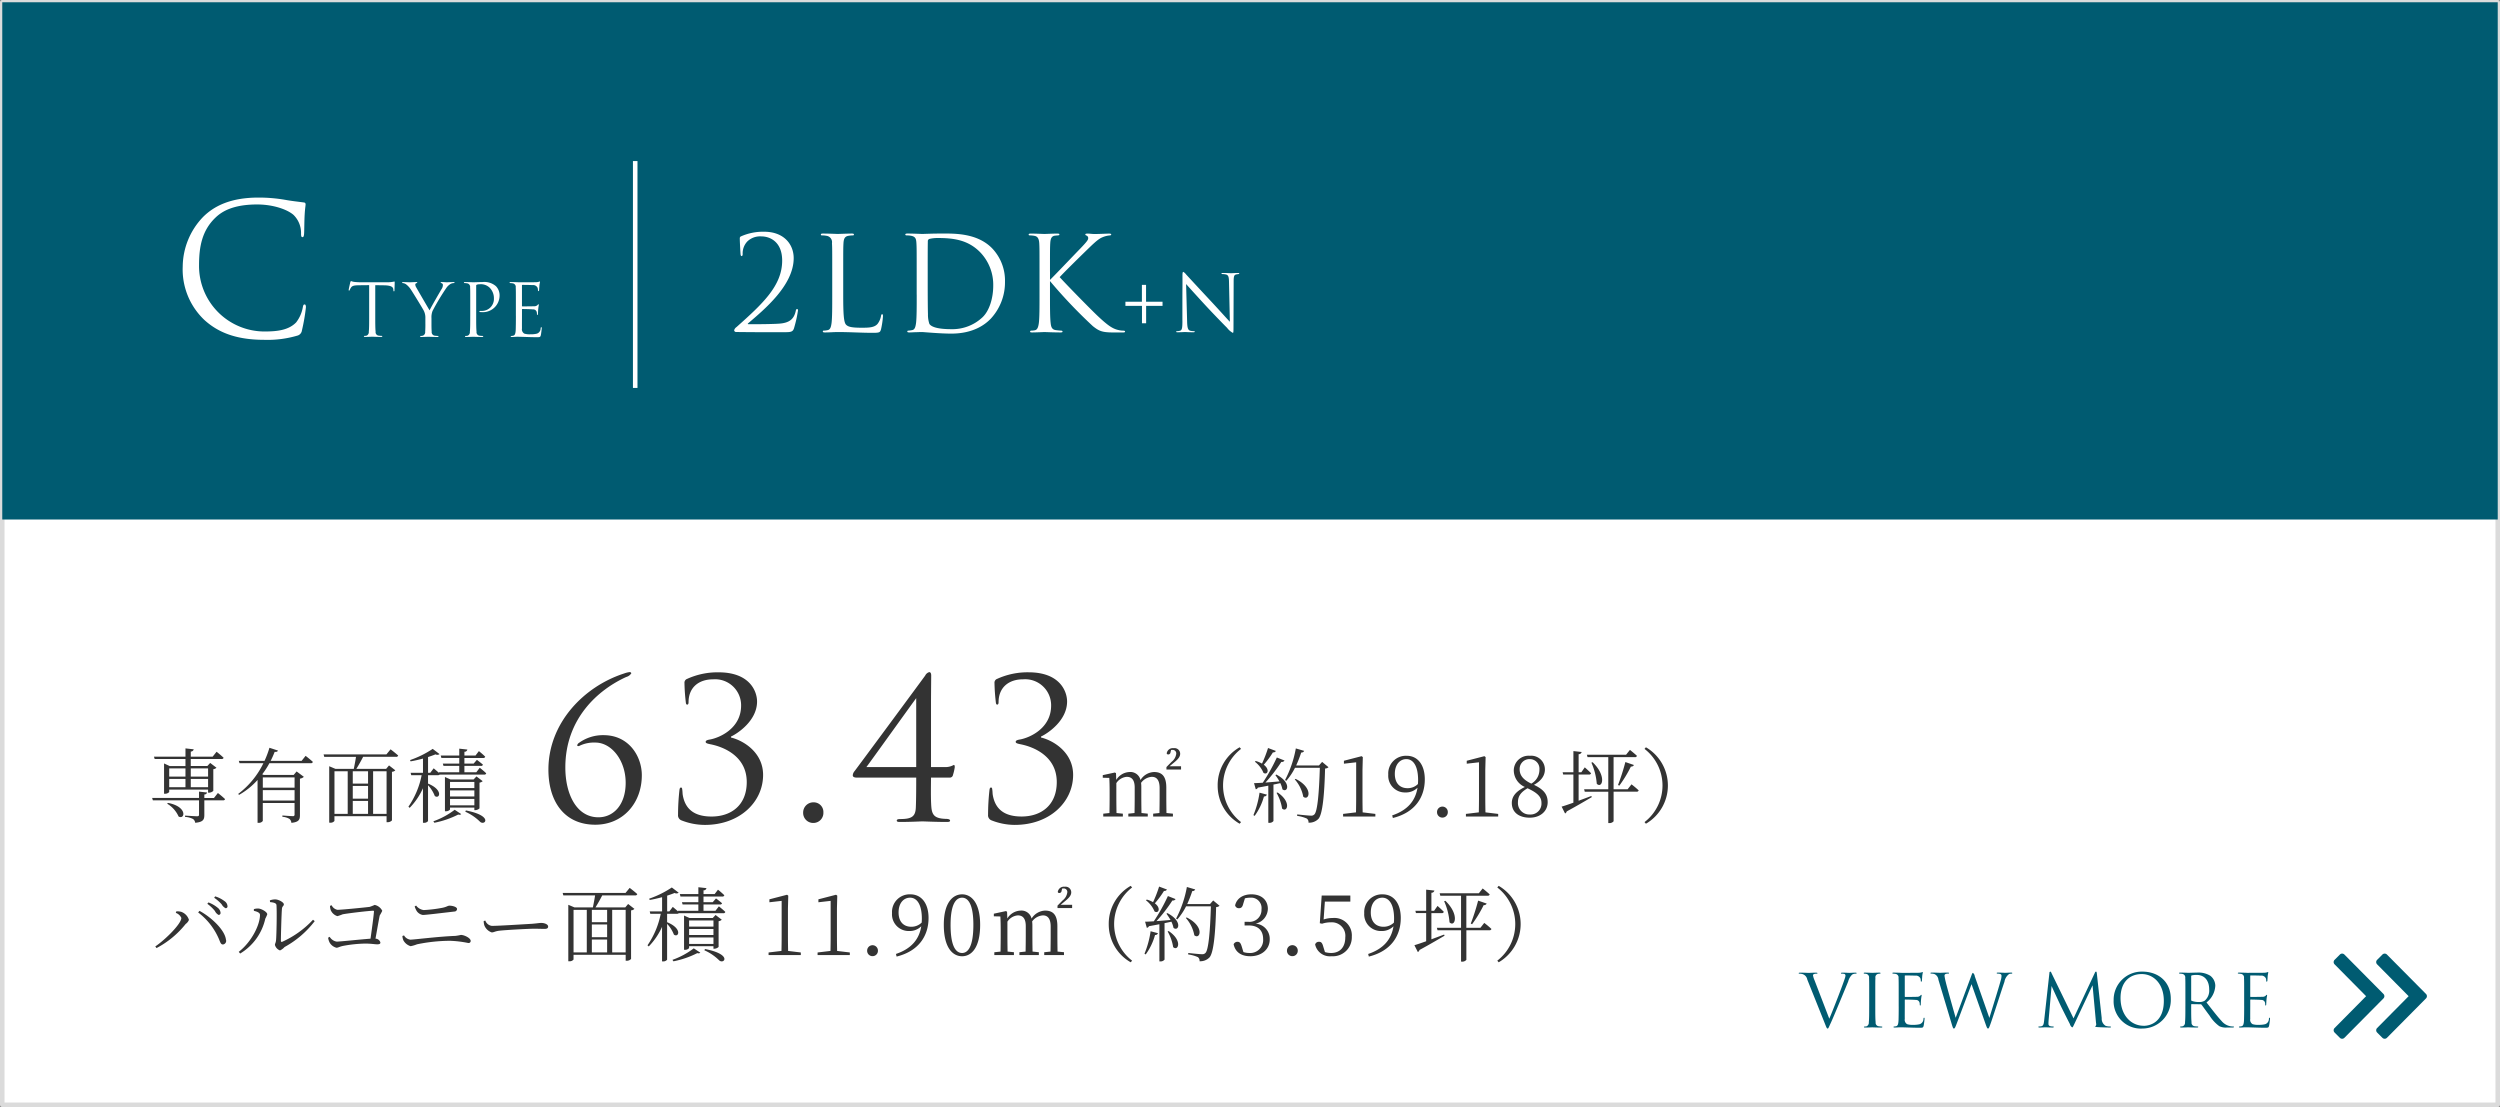
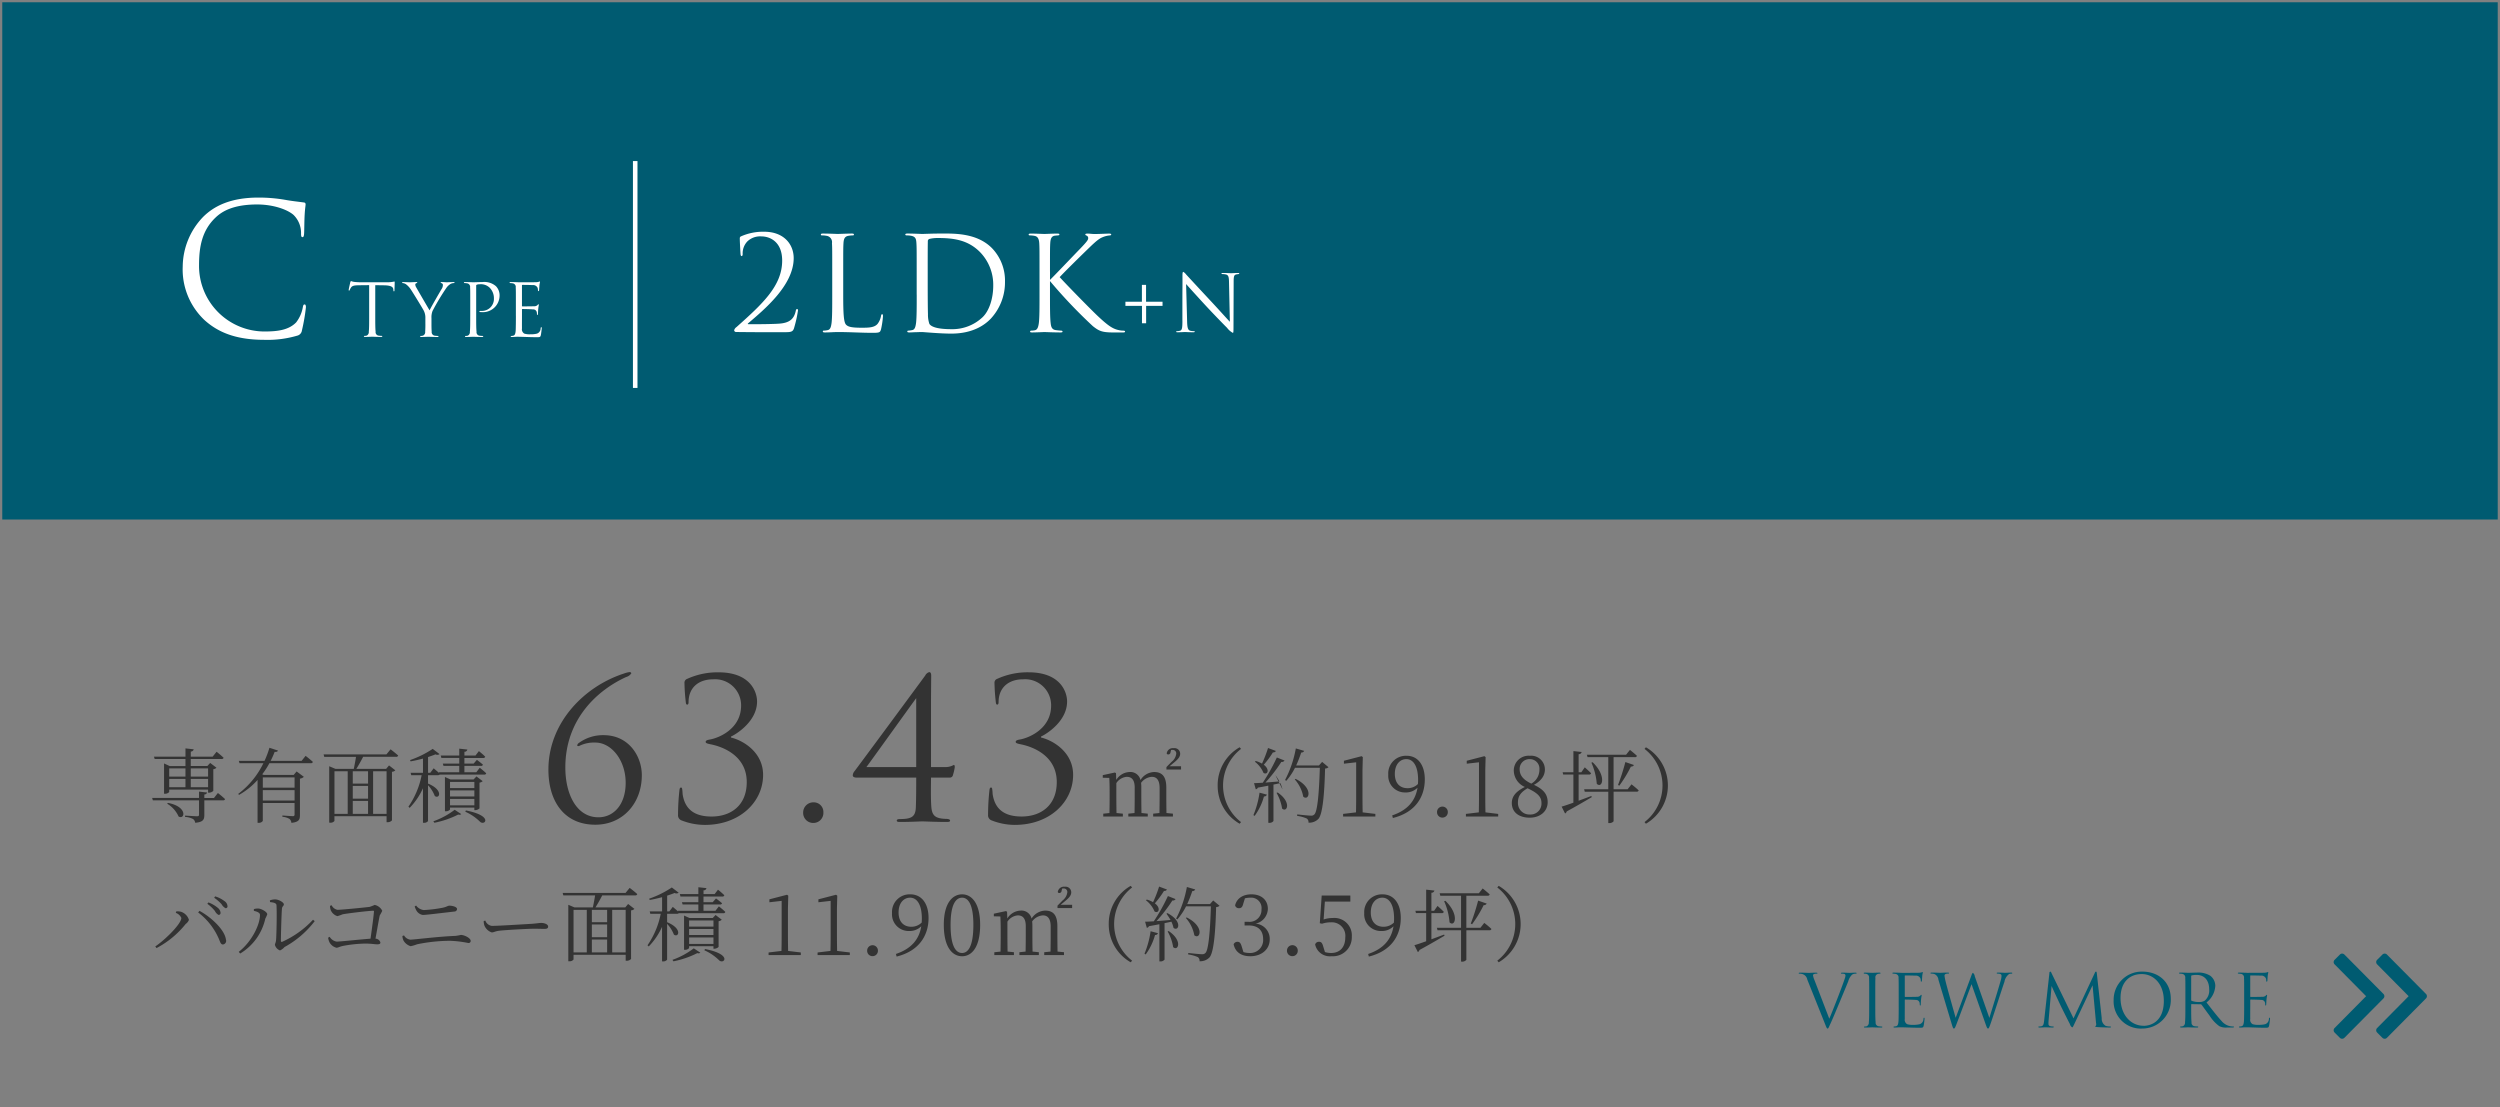
<svg xmlns="http://www.w3.org/2000/svg" id="_2ldk_ctype.svg" data-name="2ldk_ctype.svg" width="551" height="244" viewBox="0 0 551 244">
  <rect x="0" y="0" width="551" height="244" fill="#808080" stroke="none" />
  <defs>
    <style>
      .cls-1, .cls-5, .cls-6 {
        fill: #fff;
      }

      .cls-1 {
        stroke: #dbdbdb;
        stroke-linejoin: round;
        stroke-width: 1px;
      }

      .cls-2, .cls-4 {
        fill: #005b71;
      }

      .cls-3 {
        fill: #333;
      }

      .cls-3, .cls-4, .cls-5 {
        fill-rule: evenodd;
      }
    </style>
  </defs>
-   <rect id="長方形_2_のコピー_3" data-name="長方形 2 のコピー 3" class="cls-1" x="0.5" y="0.5" width="550" height="243" />
  <rect id="長方形_2_のコピー_2" data-name="長方形 2 のコピー 2" class="cls-2" x="0.5" y="0.5" width="550" height="114" />
  <g id="グループ_2" data-name="グループ 2">
    <path id="専有面積" class="cls-3" d="M114.363,767.862v1.8h-3.816v-1.8h3.816ZM110.547,772v-1.818h3.816V772h-3.816Zm-4.753-1.818h3.583V772h-3.583v-1.818Zm3.583-2.322v1.8h-3.583v-1.8h3.583Zm-6.787-2.071h6.787v1.549H105.9l-1.242-.576v6.678h0.18a1.207,1.207,0,0,0,.954-0.378v-0.54h8.569v0.684h0.18a1.4,1.4,0,0,0,.972-0.4v-4.77a1.283,1.283,0,0,0,.7-0.324l-1.387-1.062-0.63.684h-3.654v-1.549H117.3a0.429,0.429,0,0,0,.486-0.27c-0.594-.576-1.549-1.332-1.549-1.332l-0.864,1.08h-4.824v-1.116a0.657,0.657,0,0,0,.648-0.5l-1.818-.2v1.818h-6.949Zm2.754,9.848a6.209,6.209,0,0,1,2.52,2.826c1.405,0.774,2.053-2.178-2.358-3.006Zm10.315-1.26h-2.124v-0.774a0.614,0.614,0,0,0,.612-0.433l-1.782-.2v1.4H102.032l0.162,0.522h10.171v3.132c0,0.288-.09.378-0.45,0.378-0.432,0-2.628-.144-2.628-0.144v0.288a4.354,4.354,0,0,1,1.764.468,1.165,1.165,0,0,1,.468.828c1.818-.162,2.016-0.756,2.016-1.746v-3.2h4.105a0.426,0.426,0,0,0,.468-0.27c-0.594-.577-1.584-1.351-1.584-1.351Zm17.766-4.537v2.268h-7v-2.268h7Zm-7,5.1V772.65h7v2.287h-7Zm8.551-8.749h-6.822a21.048,21.048,0,0,0,.882-1.981c0.486,0.036.648-.072,0.72-0.288l-1.872-.612a20.434,20.434,0,0,1-1.081,2.881h-5.67l0.162,0.522h5.256A18.608,18.608,0,0,1,121,773.478l0.18,0.216a16.025,16.025,0,0,0,4.086-3.294v9.451h0.2a1.069,1.069,0,0,0,.954-0.414v-3.96h7v2.5a0.334,0.334,0,0,1-.414.4c-0.378,0-2.268-.144-2.268-0.144v0.288a3.559,3.559,0,0,1,1.566.468,1.274,1.274,0,0,1,.414.864c1.71-.162,1.89-0.756,1.89-1.71v-8.029a1.612,1.612,0,0,0,.864-0.4l-1.6-1.188-0.648.774h-6.589l-0.342-.144a18.349,18.349,0,0,0,1.585-2.448h9.127a0.4,0.4,0,0,0,.45-0.288c-0.612-.577-1.6-1.332-1.6-1.332Zm18.726,2.3v9.379h-2.971v-9.379H153.7Zm-11.486,0h2.917v9.379h-2.917v-9.379Zm7.4,2.718h-3.366v-2.718h3.366v2.718Zm-3.366,3.817h3.366v2.844h-3.366v-2.844Zm3.366-.5h-3.366v-2.809h3.366v2.809Zm4.051-9.758H139.819l0.144,0.54h7c-0.126.846-.342,1.927-0.486,2.647h-4.051l-1.368-.576v12.439h0.18a1.067,1.067,0,0,0,.972-0.378v-1.044H153.7v1.314h0.18a1.271,1.271,0,0,0,1.008-.4V768.6a1.048,1.048,0,0,0,.738-0.324l-1.386-1.08-0.63.756h-6.571c0.468-.738,1.044-1.764,1.494-2.647h7.255a0.418,0.418,0,0,0,.468-0.288c-0.648-.594-1.674-1.368-1.674-1.368Zm10.565,15.068a20.068,20.068,0,0,0,5.274-1.818,0.583,0.583,0,0,0,.648-0.09l-1.44-.954a17.2,17.2,0,0,1-4.7,2.538ZM167.684,776v-1.422h5.365V776h-5.365Zm5.365-5.167v1.35h-5.365v-1.35h5.365Zm0,3.205h-5.365V772.7h5.365v1.333Zm0.18,3.024a1.478,1.478,0,0,0,.954-0.4v-5.671a1.276,1.276,0,0,0,.7-0.324l-1.368-1.044-0.63.666h-5.113l-1.206-.54V777.3h0.18a1.131,1.131,0,0,0,.936-0.378V776.5h5.365v0.558h0.18Zm-2.178.342a10.845,10.845,0,0,1,3.24,2.2c1.044,0.99,3.078-1.278-3.114-2.484Zm2.43-8.7h-2.628v-1.4h3.618a0.4,0.4,0,0,0,.468-0.27c-0.522-.469-1.332-1.062-1.332-1.062l-0.72.828h-2.034v-1.242h4.14a0.4,0.4,0,0,0,.45-0.289,16.44,16.44,0,0,0-1.4-1.224l-0.738.972h-2.448v-0.828a0.612,0.612,0,0,0,.648-0.486l-1.783-.2v1.512h-4.086l0.144,0.541h3.942V766.8H166.1l0.144,0.5h3.474v1.4h-4.5l0.054,0.162c-0.522-.468-1.188-1.026-1.188-1.026l-0.756.99h-0.486v-3.475c0.612-.2,1.188-0.4,1.638-0.594a0.826,0.826,0,0,0,.9-0.054l-1.512-1.152a21.447,21.447,0,0,1-4.987,2.467l0.108,0.287c0.882-.143,1.836-0.378,2.736-0.611v3.132h-2.718l0.126,0.522h2.3a18.625,18.625,0,0,1-2.916,6.949l0.27,0.252a14.9,14.9,0,0,0,2.934-4.321v7.615h0.18a1.064,1.064,0,0,0,.937-0.378v-7.9a7.385,7.385,0,0,1,1.494,2.376c1.062,0.757,1.944-1.332-1.494-2.736v-1.854H165a0.552,0.552,0,0,0,.4-0.126h9.811a0.4,0.4,0,0,0,.45-0.288c-0.522-.522-1.422-1.224-1.422-1.224Z" transform="translate(-68.5 -598.5)" />
    <path id="バルコニー面積_11.90_約3.59坪_" data-name="バルコニー面積 11.90㎡（約3.59坪）" class="cls-3" d="M116.677,800.147a0.423,0.423,0,0,0,.432-0.486,1.568,1.568,0,0,0-.612-1.08,7.251,7.251,0,0,0-2.052-1.188l-0.252.306a8.49,8.49,0,0,1,1.674,1.584A1.864,1.864,0,0,0,116.677,800.147Zm1.549-1.476a0.4,0.4,0,0,0,.414-0.468,1.429,1.429,0,0,0-.666-1.1,6.544,6.544,0,0,0-2.053-1.044l-0.216.307a8.878,8.878,0,0,1,1.656,1.458A2.03,2.03,0,0,0,118.226,798.671Zm-9.758,2.142c0,1.26-3.42,4.7-5.742,6.283l0.27,0.36a20.232,20.232,0,0,0,6.426-5.311,2.015,2.015,0,0,0,.721-0.9,2.731,2.731,0,0,0-1.711-1.782,3.926,3.926,0,0,0-1.062-.108l-0.126.342A2.1,2.1,0,0,1,108.468,800.813Zm9.83,4.789c-0.252-2.179-3.277-4.969-5.833-6.355l-0.288.36a14.479,14.479,0,0,1,4.626,5.977c0.288,0.72.4,1.08,0.846,1.08A0.8,0.8,0,0,0,118.3,805.6Zm9.718-8.281c0.919,0.09,1.405.252,1.423,0.7,0.108,1.728,0,6.57-.09,7.6-0.054.72-.252,0.81-0.252,1.152a1.819,1.819,0,0,0,1.116,1.206,3.118,3.118,0,0,0,1.008-.756,21.075,21.075,0,0,0,6.643-5.707l-0.378-.306a21.025,21.025,0,0,1-6.787,4.861c-0.18.054-.288,0.018-0.288-0.234,0-1.351.144-6.247,0.234-7.075,0.054-.558.414-0.558,0.414-0.954,0-.432-1.17-1.08-1.89-1.08a3.274,3.274,0,0,0-1.189.216Zm-2.214,2.808c0,2.178-1.818,5.923-4.68,8.155l0.306,0.378a12,12,0,0,0,5.544-7.687,6.964,6.964,0,0,0,.432-0.954c0-.54-1.278-1.224-1.908-1.278a3.017,3.017,0,0,0-1.044.126v0.378C124.884,799.355,125.8,799.571,125.8,800.129Zm15.431-1.98a3.208,3.208,0,0,0,.162.954,2.386,2.386,0,0,0,1.459,1.314,8.823,8.823,0,0,0,1.152-.4c1.278-.252,5.959-0.792,6.733-0.792a0.151,0.151,0,0,1,.18.2c-0.072,1.026-.45,3.8-0.757,5.959-1.98.144-6.75,0.648-7.452,0.648a2.206,2.206,0,0,1-1.549-1.062l-0.342.2a3.257,3.257,0,0,0,.306,1.026,2.437,2.437,0,0,0,1.531,1.188c0.4,0,.63-0.252,1.584-0.432a28.649,28.649,0,0,1,4.734-.486c1.351,0,2.125.162,2.665,0.162,0.5,0,.7-0.108.7-0.4a1.147,1.147,0,0,0-1.08-.846c0.378-2.089.756-4.321,0.936-5.113a10.422,10.422,0,0,0,.558-1.026,2.444,2.444,0,0,0-1.674-1.3,11.7,11.7,0,0,1-1.1.432c-1.116.144-6.192,0.648-7.11,0.648a1.839,1.839,0,0,1-1.279-1.008Zm28,0.7c0-.468-0.99-0.738-1.656-0.738-0.432,0-.54.252-1.585,0.468a29.808,29.808,0,0,1-4.1.5,2.468,2.468,0,0,1-1.674-.99l-0.324.18a4.6,4.6,0,0,0,.45,1.026,2.027,2.027,0,0,0,1.35.864c0.648,0,4-.414,6.949-0.756A0.579,0.579,0,0,0,169.232,798.851Zm-11.81,6.931a2.709,2.709,0,0,0,1.585,1.26,7.87,7.87,0,0,0,1.4-.414,36.447,36.447,0,0,1,7.291-.774,23.9,23.9,0,0,1,4,.486,0.458,0.458,0,0,0,.54-0.468c0-.63-1.422-1.314-2.16-1.314a10.431,10.431,0,0,1-1.224.216c-3.6.125-9.109,0.828-9.9,0.828a1.845,1.845,0,0,1-1.405-.936l-0.36.125A2.742,2.742,0,0,0,157.422,805.782Zm17.685-4.285a3.194,3.194,0,0,0,.162,1.008,2.687,2.687,0,0,0,1.6,1.5c0.522,0,.72-0.271,1.746-0.379,1.35-.162,6.409-0.432,7.543-0.432,1.1,0,1.728.036,2.358,0.036,0.612,0,.792-0.2.792-0.522,0-.486-0.81-0.792-1.494-0.792-0.468,0-.972.108-2.178,0.2-0.828.036-7.129,0.45-8.731,0.45a1.765,1.765,0,0,1-1.441-1.17Zm31.288-2.466v9.379h-2.971v-9.379H206.4Zm-11.486,0h2.917v9.379h-2.917v-9.379Zm7.4,2.718h-3.366v-2.718h3.366v2.718Zm-3.366,3.817h3.366v2.844h-3.366v-2.844Zm3.366-.5h-3.366v-2.808h3.366v2.808Zm4.051-9.757H192.515l0.144,0.54h7c-0.126.846-.342,1.927-0.486,2.647h-4.051l-1.368-.576v12.439h0.18a1.067,1.067,0,0,0,.972-0.378v-1.044H206.4v1.314h0.18a1.271,1.271,0,0,0,1.008-.4V799.139a1.048,1.048,0,0,0,.738-0.324l-1.386-1.08-0.63.756h-6.571c0.468-.738,1.044-1.764,1.494-2.647h7.255a0.418,0.418,0,0,0,.468-0.288c-0.648-.594-1.674-1.368-1.674-1.368Zm10.565,15.068a20.068,20.068,0,0,0,5.274-1.818,0.583,0.583,0,0,0,.648-0.09l-1.44-.954a17.2,17.2,0,0,1-4.7,2.538Zm3.456-3.834v-1.423h5.365v1.423H220.38Zm5.365-5.167v1.35H220.38v-1.35h5.365Zm0,3.205H220.38v-1.333h5.365v1.333Zm0.18,3.024a1.478,1.478,0,0,0,.954-0.4v-5.671a1.276,1.276,0,0,0,.7-0.324l-1.368-1.044-0.63.666H220.47l-1.206-.54v7.543h0.18a1.131,1.131,0,0,0,.936-0.378v-0.414h5.365V807.6h0.18Zm-2.179.342a10.839,10.839,0,0,1,3.241,2.2c1.044,0.99,3.078-1.278-3.114-2.484Zm2.431-8.7h-2.628v-1.4h3.618a0.4,0.4,0,0,0,.468-0.27c-0.522-.469-1.332-1.062-1.332-1.062l-0.72.828h-2.034V796.1h4.14a0.4,0.4,0,0,0,.45-0.289,16.44,16.44,0,0,0-1.4-1.224l-0.738.972h-2.448v-0.828a0.612,0.612,0,0,0,.648-0.486l-1.783-.2v1.512h-4.086l0.144,0.541h3.942v1.242H218.8l0.144,0.5h3.474v1.4h-4.5l0.054,0.162c-0.522-.468-1.188-1.026-1.188-1.026l-0.756.99h-0.487V795.9c0.613-.2,1.189-0.4,1.639-0.594a0.826,0.826,0,0,0,.9-0.054l-1.512-1.152a21.467,21.467,0,0,1-4.987,2.467l0.108,0.287c0.882-.143,1.836-0.378,2.736-0.612v3.133H211.7l0.126,0.522h2.3a18.625,18.625,0,0,1-2.916,6.949l0.27,0.252a14.914,14.914,0,0,0,2.934-4.321v7.615h0.18a1.063,1.063,0,0,0,.936-0.378v-7.9a7.372,7.372,0,0,1,1.5,2.376c1.062,0.757,1.944-1.332-1.5-2.736V799.9H217.7a0.552,0.552,0,0,0,.4-0.126h9.811a0.4,0.4,0,0,0,.45-0.288c-0.522-.522-1.422-1.224-1.422-1.224Zm16.019,8.839c-0.018-1.08-.036-2.142-0.036-3.2v-6.175l0.072-2.809-0.27-.2-3.889,1.009v0.648l2.7-.307v7.832c0,1.062-.017,2.124-0.036,3.2l-2.844.342V809H245v-0.576Zm10.8,0c-0.018-1.08-.036-2.142-0.036-3.2v-6.175l0.072-2.809-0.27-.2-3.889,1.009v0.648l2.7-.307v7.832c0,1.062-.017,2.124-0.036,3.2l-2.844.342V809H255.8v-0.576Zm7.809,1.152a1.176,1.176,0,0,0,1.189-1.188,1.189,1.189,0,1,0-2.377,0A1.175,1.175,0,0,0,260.805,809.238Zm8.529-6.481c-1.584,0-2.79-1.008-2.79-3.15,0-2.124,1.17-3.258,2.538-3.258,1.494,0,2.592,1.476,2.592,4.626,0,0.288-.018.576-0.036,0.864A3.222,3.222,0,0,1,269.334,802.757Zm-3.222,6.571c4.95-1.224,7.039-4.644,7.039-8.515,0-3.187-1.549-5.2-4-5.2a3.889,3.889,0,0,0-4.05,4.141,3.673,3.673,0,0,0,3.78,3.942,3.594,3.594,0,0,0,2.664-1.044c-0.45,2.845-2.16,4.951-5.58,6.1Zm11.894-7c0-4.662,1.242-5.976,2.539-5.976,1.26,0,2.484,1.314,2.484,5.976,0,4.879-1.224,6.211-2.484,6.211C279.248,808.536,278.006,807.222,278.006,802.325Zm2.539-6.715c-2.053,0-4.033,1.837-4.033,6.715,0,5.095,1.98,6.931,4.033,6.931,2.034,0,3.978-1.836,3.978-6.931C284.523,797.447,282.579,795.61,280.545,795.61Zm21,7.021c0-2.448-.918-3.438-2.7-3.438a3.672,3.672,0,0,0-2.989,1.764,2.287,2.287,0,0,0-2.43-1.764,3.575,3.575,0,0,0-2.916,1.746l-0.054-1.494-0.252-.144-2.665.576v0.576l1.441,0.036c0.054,0.936.072,2,.072,3.258v1.027c0,0.972-.018,2.412-0.036,3.456l-1.369.144V809h4.321v-0.63l-1.4-.144c-0.018-1.044-.036-2.484-0.036-3.456v-3.133a3.017,3.017,0,0,1,2.3-1.386c1.062,0,1.746.648,1.746,2.376v2.143c0,1.008-.018,2.43-0.036,3.456l-1.368.144V809h4.285v-0.63l-1.387-.144c-0.018-1.044-.036-2.448-0.036-3.456v-2.287a6.912,6.912,0,0,0-.054-0.9,3.171,3.171,0,0,1,2.377-1.332c0.99,0,1.71.63,1.71,2.484v2.035c0,0.99-.018,2.43-0.036,3.456l-1.386.144V809h4.356v-0.63l-1.422-.144c-0.018-1.026-.036-2.466-0.036-3.456v-2.143Zm0.72-4.716,0.936-.774c0.9-.738,1.4-1.279,1.4-1.981a1.244,1.244,0,0,0-1.423-1.224,1.366,1.366,0,0,0-1.548,1.152,0.331,0.331,0,0,0,.342.234,0.506,0.506,0,0,0,.5-0.5l0.126-.486a1.956,1.956,0,0,1,.324-0.018,0.772,0.772,0,0,1,.81.864,2.663,2.663,0,0,1-1.026,1.765l-1.134,1.152v0.54h3.223v-0.72h-2.539Zm10.6,4.248a9.588,9.588,0,0,0,4.843,8.425l0.306-.36a10.191,10.191,0,0,1,0-16.13l-0.306-.36A9.589,9.589,0,0,0,312.866,802.163Zm11.1-8.263a26.816,26.816,0,0,1-1.333,3.439,5.636,5.636,0,0,0-1.386-.576l-0.18.162a5.991,5.991,0,0,1,1.891,2.448c0.864,0.576,1.512-.7.071-1.782a20.228,20.228,0,0,0,2.017-2.737,0.608,0.608,0,0,0,.648-0.306Zm-2.953,14.96a13.187,13.187,0,0,0,2.053-4.284,0.62,0.62,0,0,0,.648-0.4l-1.621-.432a20.286,20.286,0,0,1-1.35,4.951Zm4.825-5.077a9.939,9.939,0,0,1,1.224,3.457c1.08,0.99,2.178-1.386-.972-3.529Zm-0.252-3.906a13.249,13.249,0,0,1,.9,1.386c-1.116.09-2.178,0.18-3.1,0.252a33.323,33.323,0,0,0,3.51-4.555,0.655,0.655,0,0,0,.7-0.305l-1.692-.666a40.84,40.84,0,0,1-3.1,5.562c-0.828.054-1.494,0.09-1.926,0.09l0.378,1.35a0.586,0.586,0,0,0,.468-0.36c0.828-.144,1.6-0.288,2.305-0.432v8.191h0.18a1.073,1.073,0,0,0,.954-0.4v-8.029q0.81-.162,1.512-0.324a6.169,6.169,0,0,1,.468,1.368c1.116,0.883,2.106-1.458-1.35-3.258Zm10.3-2.917-0.7.793H330.16a27.112,27.112,0,0,0,1.117-2.863,0.624,0.624,0,0,0,.648-0.36l-1.837-.54a24.279,24.279,0,0,1-2.376,6.967l0.27,0.18a13.6,13.6,0,0,0,1.926-2.88h5.473c-0.162,5.275-.5,9.613-1.206,10.279a0.926,0.926,0,0,1-.774.27c-0.45,0-2.052-.162-3.007-0.27l-0.018.324a7.715,7.715,0,0,1,2.143.594,1,1,0,0,1,.36.9,2.8,2.8,0,0,0,2.214-.864c0.9-1.062,1.3-5.4,1.44-11.071a1.1,1.1,0,0,0,.756-0.288Zm-6.031,3.853a7.924,7.924,0,0,1,1.873,3.817c1.242,1.062,2.394-1.873-1.675-3.925Zm13.024-4.321a4.71,4.71,0,0,1,1.171-.143,2.286,2.286,0,0,1,2.484,2.556,2.638,2.638,0,0,1-2.953,2.754h-0.774v0.81h0.918c2.125,0,3.169,1.17,3.169,3.006a2.849,2.849,0,0,1-3.043,3.061,4.206,4.206,0,0,1-1.3-.2l-0.342-1.116c-0.234-.792-0.432-1.152-0.972-1.152a0.912,0.912,0,0,0-.846.558c0.4,1.836,1.818,2.628,3.672,2.628,2.539,0,4.285-1.566,4.285-3.708a3.361,3.361,0,0,0-3.114-3.475,3.431,3.431,0,0,0,2.7-3.258c0-1.926-1.4-3.205-3.618-3.205-1.711,0-3.205.774-3.6,2.431a0.827,0.827,0,0,0,.846.63c0.576,0,.792-0.324.972-1.062Zm10.458,12.746a1.175,1.175,0,0,0,1.188-1.188,1.189,1.189,0,1,0-2.376,0A1.175,1.175,0,0,0,353.336,809.238Zm7.161-12.026h5.616V795.88H359.8l-0.415,6.1,0.5,0.108a6.044,6.044,0,0,1,1.962-.306A2.97,2.97,0,0,1,365,805.1c0,2.088-1.116,3.438-3.132,3.438a4.8,4.8,0,0,1-1.35-.2l-0.36-1.17c-0.234-.846-0.45-1.1-0.955-1.1a0.847,0.847,0,0,0-.846.594,3.309,3.309,0,0,0,3.6,2.592,4.173,4.173,0,0,0,4.482-4.32,3.839,3.839,0,0,0-4.176-4.105,6.257,6.257,0,0,0-2.034.324Zm12.915,5.545c-1.584,0-2.79-1.008-2.79-3.15,0-2.124,1.17-3.258,2.538-3.258,1.494,0,2.592,1.476,2.592,4.626,0,0.288-.018.576-0.036,0.864A3.222,3.222,0,0,1,373.412,802.757Zm-3.222,6.571c4.95-1.224,7.038-4.644,7.038-8.515,0-3.187-1.548-5.2-4-5.2a3.89,3.89,0,0,0-4.051,4.141,3.674,3.674,0,0,0,3.781,3.942,3.594,3.594,0,0,0,2.664-1.044c-0.45,2.845-2.16,4.951-5.58,6.1Zm13.79-9.577h2.286a0.409,0.409,0,0,0,.45-0.288c-0.5-.522-1.386-1.3-1.386-1.3l-0.756,1.08H383.98v-3.979a0.652,0.652,0,0,0,.666-0.486l-1.818-.2v4.663h-2.377l0.126,0.5h2.251v6.211c-1.135.4-2.053,0.72-2.593,0.864l0.756,1.512a0.666,0.666,0,0,0,.36-0.45c2.395-1.3,4.231-2.394,5.527-3.15l-0.09-.253c-0.972.36-1.926,0.721-2.808,1.045v-5.779Zm10.8,3.24h-3.1v-7.075h4.662a0.429,0.429,0,0,0,.486-0.287c-0.594-.559-1.548-1.315-1.548-1.315l-0.846,1.062H385.8l0.144,0.54h4.572v7.075h-5.328l0.144,0.541h5.184v6.912h0.18a1.155,1.155,0,0,0,.991-0.4v-6.516h5.058a0.419,0.419,0,0,0,.468-0.289,18.612,18.612,0,0,0-1.584-1.332Zm-7.993-5.868a14.123,14.123,0,0,1,1.188,4.662c1.17,1.152,2.286-1.656-.918-4.752Zm6.157,5.076a27.815,27.815,0,0,0,2.556-4.212,0.642,0.642,0,0,0,.666-0.342l-1.89-.648a45.57,45.57,0,0,1-1.62,5.058Zm5.557-8.1a10.193,10.193,0,0,1,0,16.13l0.306,0.36a9.751,9.751,0,0,0,0-16.85Z" transform="translate(-68.5 -598.5)" />
-     <path id="_約19.18坪_" data-name="㎡（約19.18坪）" class="cls-3" d="M325.555,772.092c0-2.448-.918-3.438-2.7-3.438a3.67,3.67,0,0,0-2.989,1.764,2.287,2.287,0,0,0-2.43-1.764,3.575,3.575,0,0,0-2.916,1.746l-0.054-1.494-0.252-.144-2.665.576v0.576l1.44,0.036c0.054,0.936.072,2,.072,3.258v1.027c0,0.972-.018,2.412-0.036,3.456l-1.368.144v0.63h4.321v-0.63l-1.4-.144c-0.018-1.044-.036-2.484-0.036-3.456V771.1a3.017,3.017,0,0,1,2.3-1.386c1.062,0,1.746.648,1.746,2.376v2.143c0,1.008-.018,2.43-0.036,3.456l-1.368.144v0.63h4.285v-0.63l-1.387-.144c-0.018-1.044-.036-2.448-0.036-3.456v-2.287a6.912,6.912,0,0,0-.054-0.9,3.168,3.168,0,0,1,2.377-1.332c0.99,0,1.71.63,1.71,2.484v2.035c0,0.99-.018,2.43-0.036,3.456l-1.386.144v0.63h4.356v-0.63l-1.422-.144c-0.018-1.026-.036-2.466-0.036-3.456v-2.143Zm0.72-4.716,0.936-.774c0.9-.738,1.4-1.279,1.4-1.981a1.243,1.243,0,0,0-1.422-1.224,1.366,1.366,0,0,0-1.548,1.152,0.331,0.331,0,0,0,.342.234,0.506,0.506,0,0,0,.5-0.5l0.126-.486a1.956,1.956,0,0,1,.324-0.018,0.772,0.772,0,0,1,.81.864,2.657,2.657,0,0,1-1.026,1.764l-1.134,1.153v0.54h3.222v-0.72h-2.538Zm10.6,4.248a9.586,9.586,0,0,0,4.843,8.425l0.306-.36a10.191,10.191,0,0,1,0-16.13l-0.306-.36A9.587,9.587,0,0,0,336.873,771.624Zm11.1-8.263a26.967,26.967,0,0,1-1.332,3.439,5.636,5.636,0,0,0-1.386-.576l-0.18.162a5.98,5.98,0,0,1,1.89,2.448c0.864,0.576,1.513-.7.072-1.782a20.313,20.313,0,0,0,2.017-2.737,0.608,0.608,0,0,0,.648-0.306Zm-2.952,14.96a13.165,13.165,0,0,0,2.052-4.284,0.618,0.618,0,0,0,.648-0.4l-1.62-.432a20.286,20.286,0,0,1-1.35,4.951Zm4.825-5.076a9.927,9.927,0,0,1,1.224,3.456c1.08,0.99,2.178-1.386-.972-3.529Zm-0.252-3.907a13.249,13.249,0,0,1,.9,1.386c-1.116.09-2.179,0.18-3.1,0.252a33.311,33.311,0,0,0,3.511-4.554,0.658,0.658,0,0,0,.7-0.306l-1.692-.666a40.948,40.948,0,0,1-3.1,5.562c-0.828.054-1.494,0.09-1.926,0.09l0.378,1.35a0.586,0.586,0,0,0,.468-0.36c0.828-.144,1.6-0.288,2.3-0.432v8.191h0.18a1.074,1.074,0,0,0,.955-0.4v-8.029q0.81-.162,1.512-0.324a6.169,6.169,0,0,1,.468,1.368c1.116,0.883,2.106-1.458-1.35-3.258Zm10.3-2.916-0.7.792h-5.023a27.024,27.024,0,0,0,1.116-2.863,0.624,0.624,0,0,0,.648-0.36l-1.836-.54a24.279,24.279,0,0,1-2.376,6.967l0.27,0.18a13.6,13.6,0,0,0,1.926-2.88h5.473c-0.162,5.274-.5,9.613-1.206,10.279a0.926,0.926,0,0,1-.774.27c-0.45,0-2.053-.162-3.007-0.27l-0.018.324a7.706,7.706,0,0,1,2.142.594,1,1,0,0,1,.361.9,2.8,2.8,0,0,0,2.214-.864c0.9-1.062,1.3-5.4,1.44-11.071a1.1,1.1,0,0,0,.756-0.288Zm-6.031,3.852a7.935,7.935,0,0,1,1.872,3.817c1.243,1.062,2.395-1.873-1.674-3.925Zm14.963,7.273c-0.018-1.08-.036-2.142-0.036-3.2v-6.175l0.072-2.809-0.27-.2L364.7,766.17v0.648l2.7-.307v7.832c0,1.062-.018,2.124-0.036,3.2l-2.845.342v0.576h7.111v-0.576Zm9.882-5.329c-1.584,0-2.79-1.008-2.79-3.15,0-2.124,1.17-3.258,2.538-3.258,1.494,0,2.592,1.476,2.592,4.626,0,0.288-.018.576-0.036,0.864A3.222,3.222,0,0,1,378.706,772.218Zm-3.222,6.571c4.95-1.224,7.038-4.644,7.038-8.515,0-3.186-1.548-5.2-4-5.2a3.89,3.89,0,0,0-4.051,4.141,3.674,3.674,0,0,0,3.781,3.942,3.594,3.594,0,0,0,2.664-1.044c-0.45,2.845-2.16,4.951-5.58,6.1Zm10.922-.09a1.175,1.175,0,0,0,1.188-1.188,1.189,1.189,0,1,0-2.376,0A1.175,1.175,0,0,0,386.406,778.7Zm9.483-1.152c-0.018-1.08-.036-2.142-0.036-3.2v-6.175l0.072-2.809-0.27-.2-3.889,1.009v0.648l2.7-.307v7.832c0,1.062-.018,2.124-0.036,3.2l-2.845.342v0.576H398.7v-0.576Zm9.808,0.468a2.523,2.523,0,0,1-2.646-2.682c0-1.4.666-2.233,2.106-3.1,2.358,1.08,3.078,1.981,3.078,3.241A2.4,2.4,0,0,1,405.7,778.015Zm-2.268-9.991a2.15,2.15,0,0,1,2.232-2.214,2.113,2.113,0,0,1,2.124,2.286A3.5,3.5,0,0,1,406,771.21C403.951,770.238,403.429,769.158,403.429,768.024Zm3.15,3.456c1.872-1.026,2.412-2.286,2.412-3.366a3.012,3.012,0,0,0-3.294-3.043,3.269,3.269,0,0,0-3.564,3.187,4.009,4.009,0,0,0,2.448,3.69c-1.89.937-2.881,2.017-2.881,3.529,0,2.07,1.585,3.24,3.961,3.24,2.268,0,3.942-1.386,3.942-3.42C409.6,773.568,408.7,772.47,406.579,771.48Zm9.851-2.268h2.287a0.409,0.409,0,0,0,.45-0.288c-0.5-.522-1.387-1.3-1.387-1.3l-0.756,1.08H416.43v-3.979a0.652,0.652,0,0,0,.666-0.486l-1.818-.2v4.663H412.9l0.126,0.5h2.25v6.211c-1.134.4-2.052,0.72-2.592,0.864l0.756,1.512a0.666,0.666,0,0,0,.36-0.45c2.394-1.3,4.231-2.394,5.527-3.151l-0.09-.252c-0.972.36-1.927,0.721-2.809,1.045v-5.779Zm10.8,3.24h-3.1v-7.075H428.8a0.429,0.429,0,0,0,.486-0.287c-0.594-.559-1.548-1.315-1.548-1.315l-0.846,1.062h-8.642l0.145,0.54h4.572v7.075h-5.328l0.143,0.54h5.185v6.913h0.18a1.154,1.154,0,0,0,.99-0.4v-6.517h5.059a0.418,0.418,0,0,0,.468-0.288,18.612,18.612,0,0,0-1.584-1.332Zm-7.993-5.868a14.123,14.123,0,0,1,1.188,4.662c1.17,1.152,2.286-1.656-.918-4.752Zm6.156,5.076a27.818,27.818,0,0,0,2.557-4.212,0.642,0.642,0,0,0,.666-0.342l-1.89-.649a45.723,45.723,0,0,1-1.621,5.059Zm5.557-8.1a10.191,10.191,0,0,1,0,16.13l0.306,0.36a9.75,9.75,0,0,0,0-16.85Z" transform="translate(-68.5 -598.5)" />
+     <path id="_約19.18坪_" data-name="㎡（約19.18坪）" class="cls-3" d="M325.555,772.092c0-2.448-.918-3.438-2.7-3.438a3.67,3.67,0,0,0-2.989,1.764,2.287,2.287,0,0,0-2.43-1.764,3.575,3.575,0,0,0-2.916,1.746l-0.054-1.494-0.252-.144-2.665.576v0.576l1.44,0.036c0.054,0.936.072,2,.072,3.258v1.027c0,0.972-.018,2.412-0.036,3.456l-1.368.144v0.63h4.321v-0.63l-1.4-.144c-0.018-1.044-.036-2.484-0.036-3.456V771.1a3.017,3.017,0,0,1,2.3-1.386c1.062,0,1.746.648,1.746,2.376v2.143c0,1.008-.018,2.43-0.036,3.456l-1.368.144v0.63h4.285v-0.63l-1.387-.144c-0.018-1.044-.036-2.448-0.036-3.456v-2.287a6.912,6.912,0,0,0-.054-0.9,3.168,3.168,0,0,1,2.377-1.332c0.99,0,1.71.63,1.71,2.484v2.035c0,0.99-.018,2.43-0.036,3.456l-1.386.144v0.63h4.356v-0.63l-1.422-.144c-0.018-1.026-.036-2.466-0.036-3.456v-2.143Zm0.72-4.716,0.936-.774c0.9-.738,1.4-1.279,1.4-1.981a1.243,1.243,0,0,0-1.422-1.224,1.366,1.366,0,0,0-1.548,1.152,0.331,0.331,0,0,0,.342.234,0.506,0.506,0,0,0,.5-0.5l0.126-.486a1.956,1.956,0,0,1,.324-0.018,0.772,0.772,0,0,1,.81.864,2.657,2.657,0,0,1-1.026,1.764l-1.134,1.153v0.54h3.222v-0.72h-2.538Zm10.6,4.248a9.586,9.586,0,0,0,4.843,8.425l0.306-.36a10.191,10.191,0,0,1,0-16.13l-0.306-.36A9.587,9.587,0,0,0,336.873,771.624Zm11.1-8.263a26.967,26.967,0,0,1-1.332,3.439,5.636,5.636,0,0,0-1.386-.576l-0.18.162a5.98,5.98,0,0,1,1.89,2.448c0.864,0.576,1.513-.7.072-1.782a20.313,20.313,0,0,0,2.017-2.737,0.608,0.608,0,0,0,.648-0.306Zm-2.952,14.96a13.165,13.165,0,0,0,2.052-4.284,0.618,0.618,0,0,0,.648-0.4l-1.62-.432a20.286,20.286,0,0,1-1.35,4.951Zm4.825-5.076a9.927,9.927,0,0,1,1.224,3.456c1.08,0.99,2.178-1.386-.972-3.529Zm-0.252-3.907a13.249,13.249,0,0,1,.9,1.386c-1.116.09-2.179,0.18-3.1,0.252a33.311,33.311,0,0,0,3.511-4.554,0.658,0.658,0,0,0,.7-0.306l-1.692-.666a40.948,40.948,0,0,1-3.1,5.562c-0.828.054-1.494,0.09-1.926,0.09l0.378,1.35a0.586,0.586,0,0,0,.468-0.36c0.828-.144,1.6-0.288,2.3-0.432v8.191h0.18a1.074,1.074,0,0,0,.955-0.4v-8.029q0.81-.162,1.512-0.324a6.169,6.169,0,0,1,.468,1.368Zm10.3-2.916-0.7.792h-5.023a27.024,27.024,0,0,0,1.116-2.863,0.624,0.624,0,0,0,.648-0.36l-1.836-.54a24.279,24.279,0,0,1-2.376,6.967l0.27,0.18a13.6,13.6,0,0,0,1.926-2.88h5.473c-0.162,5.274-.5,9.613-1.206,10.279a0.926,0.926,0,0,1-.774.27c-0.45,0-2.053-.162-3.007-0.27l-0.018.324a7.706,7.706,0,0,1,2.142.594,1,1,0,0,1,.361.9,2.8,2.8,0,0,0,2.214-.864c0.9-1.062,1.3-5.4,1.44-11.071a1.1,1.1,0,0,0,.756-0.288Zm-6.031,3.852a7.935,7.935,0,0,1,1.872,3.817c1.243,1.062,2.395-1.873-1.674-3.925Zm14.963,7.273c-0.018-1.08-.036-2.142-0.036-3.2v-6.175l0.072-2.809-0.27-.2L364.7,766.17v0.648l2.7-.307v7.832c0,1.062-.018,2.124-0.036,3.2l-2.845.342v0.576h7.111v-0.576Zm9.882-5.329c-1.584,0-2.79-1.008-2.79-3.15,0-2.124,1.17-3.258,2.538-3.258,1.494,0,2.592,1.476,2.592,4.626,0,0.288-.018.576-0.036,0.864A3.222,3.222,0,0,1,378.706,772.218Zm-3.222,6.571c4.95-1.224,7.038-4.644,7.038-8.515,0-3.186-1.548-5.2-4-5.2a3.89,3.89,0,0,0-4.051,4.141,3.674,3.674,0,0,0,3.781,3.942,3.594,3.594,0,0,0,2.664-1.044c-0.45,2.845-2.16,4.951-5.58,6.1Zm10.922-.09a1.175,1.175,0,0,0,1.188-1.188,1.189,1.189,0,1,0-2.376,0A1.175,1.175,0,0,0,386.406,778.7Zm9.483-1.152c-0.018-1.08-.036-2.142-0.036-3.2v-6.175l0.072-2.809-0.27-.2-3.889,1.009v0.648l2.7-.307v7.832c0,1.062-.018,2.124-0.036,3.2l-2.845.342v0.576H398.7v-0.576Zm9.808,0.468a2.523,2.523,0,0,1-2.646-2.682c0-1.4.666-2.233,2.106-3.1,2.358,1.08,3.078,1.981,3.078,3.241A2.4,2.4,0,0,1,405.7,778.015Zm-2.268-9.991a2.15,2.15,0,0,1,2.232-2.214,2.113,2.113,0,0,1,2.124,2.286A3.5,3.5,0,0,1,406,771.21C403.951,770.238,403.429,769.158,403.429,768.024Zm3.15,3.456c1.872-1.026,2.412-2.286,2.412-3.366a3.012,3.012,0,0,0-3.294-3.043,3.269,3.269,0,0,0-3.564,3.187,4.009,4.009,0,0,0,2.448,3.69c-1.89.937-2.881,2.017-2.881,3.529,0,2.07,1.585,3.24,3.961,3.24,2.268,0,3.942-1.386,3.942-3.42C409.6,773.568,408.7,772.47,406.579,771.48Zm9.851-2.268h2.287a0.409,0.409,0,0,0,.45-0.288c-0.5-.522-1.387-1.3-1.387-1.3l-0.756,1.08H416.43v-3.979a0.652,0.652,0,0,0,.666-0.486l-1.818-.2v4.663H412.9l0.126,0.5h2.25v6.211c-1.134.4-2.052,0.72-2.592,0.864l0.756,1.512a0.666,0.666,0,0,0,.36-0.45c2.394-1.3,4.231-2.394,5.527-3.151l-0.09-.252c-0.972.36-1.927,0.721-2.809,1.045v-5.779Zm10.8,3.24h-3.1v-7.075H428.8a0.429,0.429,0,0,0,.486-0.287c-0.594-.559-1.548-1.315-1.548-1.315l-0.846,1.062h-8.642l0.145,0.54h4.572v7.075h-5.328l0.143,0.54h5.185v6.913h0.18a1.154,1.154,0,0,0,.99-0.4v-6.517h5.059a0.418,0.418,0,0,0,.468-0.288,18.612,18.612,0,0,0-1.584-1.332Zm-7.993-5.868a14.123,14.123,0,0,1,1.188,4.662c1.17,1.152,2.286-1.656-.918-4.752Zm6.156,5.076a27.818,27.818,0,0,0,2.557-4.212,0.642,0.642,0,0,0,.666-0.342l-1.89-.649a45.723,45.723,0,0,1-1.621,5.059Zm5.557-8.1a10.191,10.191,0,0,1,0,16.13l0.306,0.36a9.75,9.75,0,0,0,0-16.85Z" transform="translate(-68.5 -598.5)" />
    <path id="_63.43" data-name="63.43" class="cls-3" d="M199.706,780.267c6.091,0,10.252-4.761,10.252-10.9,0-4.2-2.874-8.837-8.407-8.837a8.994,8.994,0,0,0-5.405,1.673,0.867,0.867,0,0,0-.429.558c0,0.129.172,0.257,0.472,0.129a7.352,7.352,0,0,1,3.517-.73c3.56,0,6.692,3.9,6.692,8.879,0,4.805-2.66,7.593-6.006,7.593-4.8,0-7.292-5.062-7.292-10.981,0-10.767,7.207-17.115,13.426-19.946a1.892,1.892,0,0,0,1.116-.815,0.352,0.352,0,0,0-.386-0.257,5.211,5.211,0,0,0-1.2.3c-8.794,2.831-16.686,10.852-16.686,21.19C189.369,775.205,192.929,780.267,199.706,780.267Zm24.155,0.043c7.635,0,12.825-5.019,12.825-11.024,0-4.976-4.375-7.592-7.078-8.236v-0.214c1.33-.6,5.748-3.432,5.748-7.721,0-2.145-1.5-6.435-8.493-6.435a16.171,16.171,0,0,0-6.949,1.459,0.882,0.882,0,0,0-.557.9,42.422,42.422,0,0,0,.3,4.289c0.043,0.386.171,0.472,0.3,0.472s0.3-.086.3-0.515c0-3.3,2.274-5.061,5.405-5.061a5.735,5.735,0,0,1,6.177,5.79c0,5.019-4.718,7.078-6.82,7.464-0.558.086-.987,0.215-0.987,0.515s0.3,0.386,1.115.557c2.789,0.558,7.936,2.574,7.936,8.322,0,5.1-3.432,7.592-7.764,7.592-4.118,0-5.877-1.93-6.348-4.8-0.043-.257-0.043-0.729-0.086-0.986-0.043-.472-0.086-0.6-0.3-0.6s-0.3.215-.344,0.643a50.13,50.13,0,0,0-.3,5.362,1.19,1.19,0,0,0,.687,1.2A14.1,14.1,0,0,0,223.861,780.31Zm23.883-.429a2.211,2.211,0,0,0,2.231-2.317,2.129,2.129,0,0,0-2.188-2.23,2.249,2.249,0,0,0-2.273,2.273A2.215,2.215,0,0,0,247.744,779.881Zm22.689-10c0,1.416,0,4.719-.085,6.606-0.086,1.973-.9,2.531-3.475,2.531-0.6,0-.729.172-0.729,0.343,0,0.215.214,0.3,0.686,0.3,2.359,0,4.676-.128,4.976-0.128,0.257,0,3,.128,5.405.128,0.472,0,.686-0.085.686-0.3,0-.3-0.472-0.386-1.029-0.386-2.274-.086-2.917-0.772-3.089-2.488-0.171-1.887-.085-5.19-0.085-6.606h4.074a0.7,0.7,0,0,0,.773-0.6,10.64,10.64,0,0,0,.386-1.673c0-.215,0-0.515-0.215-0.515a3.716,3.716,0,0,1-1.759.472h-3.259V753.8c0-2.359.042-5.791,0.042-6.434,0-.429-0.128-0.729-0.429-0.729a1.421,1.421,0,0,0-.9.772c-1.373,1.887-15.314,20.76-15.571,21.061a1.57,1.57,0,0,0-.386.9c0,0.386.386,0.514,0.9,0.514h13.082Zm0-2.316H259.452c0.73-.944,10.939-15.185,10.981-15.185V767.57Zm21.757,12.74c7.635,0,12.826-5.019,12.826-11.024,0-4.976-4.376-7.592-7.078-8.236v-0.214c1.33-.6,5.748-3.432,5.748-7.721,0-2.145-1.5-6.435-8.493-6.435a16.171,16.171,0,0,0-6.949,1.459,0.881,0.881,0,0,0-.558.9,42.716,42.716,0,0,0,.3,4.289c0.043,0.386.172,0.472,0.3,0.472s0.3-.086.3-0.515c0-3.3,2.273-5.061,5.405-5.061a5.735,5.735,0,0,1,6.176,5.79c0,5.019-4.718,7.078-6.82,7.464-0.557.086-.986,0.215-0.986,0.515s0.3,0.386,1.115.557c2.788,0.558,7.935,2.574,7.935,8.322,0,5.1-3.431,7.592-7.764,7.592-4.117,0-5.876-1.93-6.348-4.8-0.043-.257-0.043-0.729-0.086-0.986-0.043-.472-0.085-0.6-0.3-0.6s-0.3.215-.343,0.643a49.865,49.865,0,0,0-.3,5.362,1.191,1.191,0,0,0,.686,1.2A14.105,14.105,0,0,0,292.19,780.31Z" transform="translate(-68.5 -598.5)" />
    <g id="グループ_29" data-name="グループ 29">
      <path id="_i_class_fa-light_fa-angles-right_i_" data-name="&lt;i class=&quot;fa-light fa-angles-right&quot;&gt;&lt;/i&gt;" class="cls-4" d="M603.182,818.557a0.7,0.7,0,0,0,0-1l-8.6-8.672a0.7,0.7,0,0,0-1,0l-1.16,1.16a0.7,0.7,0,0,0,0,1l6.943,7.014-6.943,7.014a0.7,0.7,0,0,0,0,1l1.16,1.16a0.7,0.7,0,0,0,1,0Zm-9.375-1-8.6-8.672a0.7,0.7,0,0,0-1,0l-1.16,1.16a0.7,0.7,0,0,0,0,1l6.943,7.014-6.943,7.014a0.7,0.7,0,0,0,0,1l1.16,1.16a0.7,0.7,0,0,0,1,0l8.6-8.672A0.7,0.7,0,0,0,593.807,817.561Z" transform="translate(-68.5 -598.5)" />
      <path id="VIEW_MORE" data-name="VIEW MORE" class="cls-4" d="M470.747,824.2c0.3,0.768.384,0.992,0.576,0.992,0.16,0,.224-0.256.672-1.216,0.368-.785,1.089-2.513,2.065-4.85,0.816-1.969,1.617-3.89,1.793-4.338a3.075,3.075,0,0,1,.88-1.5,1.451,1.451,0,0,1,.768-0.192c0.128,0,.192-0.032.192-0.112s-0.1-.112-0.272-0.112c-0.464,0-1.152.048-1.248,0.048-0.192,0-.929-0.048-1.569-0.048-0.256,0-.352.032-0.352,0.128,0,0.08.08,0.1,0.176,0.1a2.02,2.02,0,0,1,.608.064,0.4,0.4,0,0,1,.208.368,2.31,2.31,0,0,1-.144.609c-0.352,1.152-2.5,6.738-3.425,8.883l-3.265-8.5a4.735,4.735,0,0,1-.321-1.025,0.322,0.322,0,0,1,.209-0.32,1.865,1.865,0,0,1,.608-0.08c0.112,0,.16-0.032.16-0.112s-0.144-.112-0.432-0.112c-0.609,0-1.3.048-1.457,0.048-0.192,0-1.056-.048-1.825-0.048-0.256,0-.416.016-0.416,0.112a0.107,0.107,0,0,0,.128.112,2.5,2.5,0,0,1,.609.064,1.535,1.535,0,0,1,1.152,1.233Zm9.72-3.874c0,1.537,0,2.8-.08,3.473a0.89,0.89,0,0,1-.48.9,2.21,2.21,0,0,1-.416.048c-0.144,0-.176.048-0.176,0.1,0,0.1.08,0.128,0.256,0.128,0.48,0,1.488-.048,1.569-0.048s1.1,0.048,1.984.048c0.176,0,.24-0.048.24-0.128,0-.048-0.048-0.1-0.192-0.1-0.1,0-.432-0.032-0.656-0.064a0.774,0.774,0,0,1-.624-0.881c-0.08-.672-0.08-1.936-0.08-3.473v-2.817c0-2.5,0-2.945.032-3.457a0.765,0.765,0,0,1,.592-0.913,2.379,2.379,0,0,1,.4-0.048,0.112,0.112,0,0,0,.128-0.1c0-.1-0.08-0.128-0.256-0.128-0.48,0-1.489.048-1.568,0.048s-1.089-.048-1.617-0.048c-0.176,0-.256.032-0.256,0.128a0.112,0.112,0,0,0,.128.1,2.1,2.1,0,0,1,.5.064,0.8,0.8,0,0,1,.544.9c0.032,0.512.032,0.96,0.032,3.457v2.817Zm6.509,0c0,1.425-.016,2.241-0.032,2.865-0.032,1.2-.24,1.425-0.576,1.5a2.066,2.066,0,0,1-.368.048,0.185,0.185,0,0,0-.176.1c0,0.1.08,0.128,0.256,0.128,0.416,0.016.8-.048,1.184-0.048,0.624,0,1.361.032,2,.048,0.624,0.016,1.152.048,2.337,0.048,0.624,0,.752,0,0.864-0.416,0.08-.337.208-1.425,0.208-1.553,0-.112,0-0.24-0.1-0.24-0.08,0-.112.064-0.144,0.24a1.224,1.224,0,0,1-.816,1.185,5.314,5.314,0,0,1-1.441.144,3.871,3.871,0,0,1-1.328-.144,1.094,1.094,0,0,1-.529-1.169c-0.016-.336,0-2.193,0-2.737v-1.409a0.1,0.1,0,0,1,.112-0.112c0.273,0,1.857.032,2.29,0.08a0.805,0.805,0,0,1,.832.528,1.452,1.452,0,0,1,.064.449c0,0.128.016,0.256,0.112,0.256,0.064,0,.1-0.08.112-0.24,0.016-.224.016-0.592,0.064-1.088,0.048-.529.128-0.8,0.128-0.9s-0.032-.128-0.08-0.128a0.325,0.325,0,0,0-.192.16,1.01,1.01,0,0,1-.8.272c-0.369.032-2.337,0.032-2.545,0.032-0.081,0-.1-0.048-0.1-0.16v-4.417c0-.113.033-0.161,0.1-0.161,0.176,0,1.92.017,2.192,0.048a1.092,1.092,0,0,1,1.153.593,1.594,1.594,0,0,1,.08.528c0,0.128.032,0.208,0.128,0.208a0.27,0.27,0,0,0,.128-0.273c0.032-.415.048-0.72,0.064-0.96a6.961,6.961,0,0,1,.128-0.752c0-.08-0.016-0.144-0.064-0.144a0.389,0.389,0,0,0-.176.064,2.666,2.666,0,0,1-.736.1c-0.368.016-3.554,0.016-3.666,0.016-1.008-.048-1.44-0.048-1.808-0.048-0.177,0-.257.032-0.257,0.128,0,0.064.1,0.08,0.208,0.1a3.768,3.768,0,0,1,.465.048,0.787,0.787,0,0,1,.688.913c0.032,0.512.032,0.96,0.032,3.457v2.817Zm11.6,3.6c0.32,1.088.4,1.264,0.56,1.264s0.273-.176.529-0.848c0.576-1.489,2.769-7.347,3.361-8.932l3.153,8.948c0.224,0.624.32,0.832,0.48,0.832,0.177,0,.257-0.192.673-1.377,0.624-1.792,2.241-6.882,2.945-8.915a2.649,2.649,0,0,1,1.04-1.729,2.1,2.1,0,0,1,.545-0.08,0.123,0.123,0,0,0,.144-0.128c0-.064-0.08-0.1-0.224-0.1-0.5,0-1.185.048-1.3,0.048-0.144,0-.816-0.048-1.633-0.048-0.192,0-.272.032-0.272,0.112a0.129,0.129,0,0,0,.144.112c0.737,0,.913.192,0.913,0.48a3.567,3.567,0,0,1-.176,1.024c-0.561,2.049-2.033,6.691-2.5,8.26l-3.218-9.172a1.088,1.088,0,0,0-.4-0.752c-0.1,0-.16.08-0.4,0.737l-3.409,9.171c-0.257-.9-1.921-6.771-2.161-7.795a12.438,12.438,0,0,1-.3-1.473,0.417,0.417,0,0,1,.208-0.384,1.563,1.563,0,0,1,.624-0.1c0.08,0,.16-0.016.16-0.112,0-.064-0.064-0.112-0.288-0.112-0.8,0-1.5.048-1.649,0.048-0.176,0-1.056-.048-1.889-0.048-0.16,0-.256.032-0.256,0.112,0,0.1.064,0.112,0.144,0.112a2.628,2.628,0,0,1,.721.1,1.507,1.507,0,0,1,.88,1.249Zm32.068-10.853c-0.032-.3-0.08-0.432-0.192-0.432a0.326,0.326,0,0,0-.24.256l-4.706,10.052-4.9-10.068a0.294,0.294,0,0,0-.24-0.24,0.3,0.3,0,0,0-.176.32l-1.153,10.4c-0.08.656-.112,1.232-0.64,1.328a2.057,2.057,0,0,1-.48.048,0.137,0.137,0,0,0-.16.1c0,0.112.112,0.128,0.272,0.128,0.432,0,1.2-.048,1.344-0.048,0.128,0,.945.048,1.537,0.048,0.16,0,.24-0.032.24-0.144,0-.048-0.064-0.08-0.16-0.08a2.4,2.4,0,0,1-.576-0.064,0.5,0.5,0,0,1-.432-0.576c0-.272.016-0.5,0.032-0.753l0.656-7.539c0.176,0.432,2.017,4.386,2.161,4.674,0.08,0.16,1.456,2.929,1.873,3.714a1.269,1.269,0,0,0,.5.736c0.144,0,.192-0.144.528-0.849l3.97-8.419,0.768,8.356a0.643,0.643,0,0,1-.064.576c-0.08.032-.112,0.048-0.112,0.112,0,0.08.08,0.128,0.448,0.16,0.592,0.048,2.417.1,2.769,0.1,0.192,0,.24-0.032.24-0.128,0-.08-0.1-0.1-0.176-0.1a3.213,3.213,0,0,1-.992-0.144,1.822,1.822,0,0,1-.865-1.7Zm9.912,12.117a6.283,6.283,0,0,0,6.387-6.547c0-3.729-2.689-6-6.29-6a6.2,6.2,0,0,0-6.307,6.259A6,6,0,0,0,540.558,825.2Zm0.433-.608c-2.881,0-5.122-2.4-5.122-6.131,0-3.5,2-5.266,4.674-5.266,2.529,0,4.866,2.064,4.866,5.907C545.409,823.755,542.431,824.588,540.991,824.588Zm9.167-4.258c0,1.537,0,2.8-.08,3.473a0.857,0.857,0,0,1-.464.881,2.47,2.47,0,0,1-.48.064,0.1,0.1,0,0,0-.128.1c0,0.1.08,0.128,0.256,0.128,0.48,0,1.489-.048,1.505-0.048,0.08,0,1.088.048,1.968,0.048,0.177,0,.257-0.048.257-0.128a0.1,0.1,0,0,0-.129-0.1,6.979,6.979,0,0,1-.72-0.064,0.774,0.774,0,0,1-.624-0.881c-0.08-.672-0.08-1.936-0.08-3.473v-0.384a0.107,0.107,0,0,1,.112-0.128l1.969,0.032a0.258,0.258,0,0,1,.208.1c0.32,0.416,1.072,1.488,1.745,2.369a8.357,8.357,0,0,0,2.16,2.353,3.262,3.262,0,0,0,1.713.3h1.137c0.288,0,.384-0.032.384-0.128a0.132,0.132,0,0,0-.144-0.1,3.847,3.847,0,0,1-.625-0.048,3.307,3.307,0,0,1-1.952-1.153c-0.929-.992-2.017-2.417-3.33-4.1a4.937,4.937,0,0,0,1.937-3.7,2.8,2.8,0,0,0-1.1-2.177,4.933,4.933,0,0,0-2.93-.7c-0.5,0-1.712.048-1.888,0.048-0.08,0-1.089-.048-1.809-0.048-0.176,0-.256.032-0.256,0.128a0.112,0.112,0,0,0,.128.1,2.992,2.992,0,0,1,.544.048,0.787,0.787,0,0,1,.688.913c0.032,0.512.032,0.96,0.032,3.457v2.817Zm1.281-6.658a0.192,0.192,0,0,1,.128-0.192,4.752,4.752,0,0,1,1.072-.1c1.713,0,2.769,1.2,2.769,3.2a2.925,2.925,0,0,1-.976,2.466,2.071,2.071,0,0,1-1.2.3,4.416,4.416,0,0,1-1.681-.255,0.209,0.209,0,0,1-.112-0.192v-5.234Zm11.678,6.658c0,1.425-.016,2.241-0.032,2.865-0.032,1.2-.24,1.425-0.577,1.5a2.066,2.066,0,0,1-.368.048,0.185,0.185,0,0,0-.176.1c0,0.1.08,0.128,0.256,0.128,0.417,0.016.8-.048,1.185-0.048,0.624,0,1.36.032,2,.048,0.624,0.016,1.152.048,2.337,0.048,0.624,0,.752,0,0.864-0.416,0.08-.337.208-1.425,0.208-1.553,0-.112,0-0.24-0.1-0.24-0.08,0-.112.064-0.144,0.24a1.224,1.224,0,0,1-.816,1.185,5.314,5.314,0,0,1-1.441.144,3.871,3.871,0,0,1-1.328-.144,1.091,1.091,0,0,1-.529-1.169c-0.016-.336,0-2.193,0-2.737v-1.409a0.1,0.1,0,0,1,.112-0.112c0.272,0,1.857.032,2.289,0.08a0.806,0.806,0,0,1,.833.528,1.452,1.452,0,0,1,.064.449c0,0.128.016,0.256,0.112,0.256,0.064,0,.1-0.08.112-0.24,0.016-.224.016-0.592,0.064-1.088,0.048-.529.128-0.8,0.128-0.9s-0.032-.128-0.08-0.128a0.325,0.325,0,0,0-.192.16,1.011,1.011,0,0,1-.8.272c-0.368.032-2.337,0.032-2.545,0.032-0.08,0-.1-0.048-0.1-0.16v-4.417c0-.113.032-0.161,0.1-0.161,0.176,0,1.921.017,2.193,0.048a1.092,1.092,0,0,1,1.153.593,1.594,1.594,0,0,1,.08.528c0,0.128.032,0.208,0.128,0.208a0.27,0.27,0,0,0,.128-0.273c0.032-.415.048-0.72,0.064-0.96a6.961,6.961,0,0,1,.128-0.752c0-.08-0.016-0.144-0.064-0.144a0.389,0.389,0,0,0-.176.064,2.666,2.666,0,0,1-.736.1c-0.369.016-3.554,0.016-3.666,0.016-1.008-.048-1.44-0.048-1.809-0.048-0.176,0-.256.032-0.256,0.128,0,0.064.1,0.08,0.208,0.1a3.771,3.771,0,0,1,.464.048,0.787,0.787,0,0,1,.689.913c0.032,0.512.032,0.96,0.032,3.457v2.817Z" transform="translate(-68.5 -598.5)" />
    </g>
  </g>
  <g id="グループ_4" data-name="グループ 4">
    <path id="C" class="cls-5" d="M126.806,673.4a23.157,23.157,0,0,0,7.2-.92,1.365,1.365,0,0,0,1.04-1.159,41.485,41.485,0,0,0,.88-5.12c0-.319-0.08-0.6-0.28-0.6-0.24,0-.32.159-0.4,0.6a7.612,7.612,0,0,1-1.48,3.36c-1.6,1.639-3.959,2-6.958,2a14.443,14.443,0,0,1-14.438-14.638c0-4.079.68-7.639,3.6-10.438,1.4-1.36,3.88-2.92,9.2-2.92,3.519,0,6.6,1.08,8,2.28a5.539,5.539,0,0,1,1.679,4.079c0,0.56.04,0.84,0.32,0.84,0.24,0,.32-0.24.36-0.84s0.04-2.8.12-4.119c0.08-1.44.2-1.92,0.2-2.24a0.378,0.378,0,0,0-.36-0.44c-1.48-.2-2.719-0.32-4.239-0.6a34.273,34.273,0,0,0-5.8-.48c-6.159,0-9.8,1.88-12.2,4.28a15.962,15.962,0,0,0-4.479,10.918,15.318,15.318,0,0,0,4.839,11.838C116.767,671.917,120.807,673.4,126.806,673.4Z" transform="translate(-68.5 -598.5)" />
    <path id="TYPE" class="cls-5" d="M151.2,661.352c0.673,0.016,1.345.016,2.017,0.032,1.537,0.032,1.921.4,1.969,0.88,0,0.064.016,0.112,0.016,0.176,0.016,0.224.048,0.272,0.128,0.272,0.064,0,.112-0.064.112-0.208,0-.176.048-1.28,0.048-1.761,0-.1,0-0.192-0.08-0.192-0.064,0-.208.048-0.448,0.08a6.409,6.409,0,0,1-1.137.08h-6c-0.192,0-.8-0.032-1.265-0.08a2.987,2.987,0,0,1-.7-0.192,0.54,0.54,0,0,0-.16.3c-0.032.129-.352,1.5-0.352,1.665,0,0.1.032,0.144,0.08,0.144a0.178,0.178,0,0,0,.16-0.16,2.813,2.813,0,0,1,.272-0.5c0.256-.384.64-0.5,1.633-0.512,0.784-.016,1.584-0.016,2.369-0.032v6.77c0,1.537,0,2.8-.08,3.474a0.856,0.856,0,0,1-.464.88,2.49,2.49,0,0,1-.481.064,0.1,0.1,0,0,0-.128.1c0,0.1.08,0.128,0.256,0.128,0.481,0,1.489-.048,1.569-0.048s1.088,0.048,1.969.048c0.176,0,.256-0.048.256-0.128a0.1,0.1,0,0,0-.128-0.1,7.019,7.019,0,0,1-.721-0.064,0.773,0.773,0,0,1-.624-0.88c-0.08-.672-0.08-1.937-0.08-3.474v-6.77ZM162.256,670c0,0.256,0,.929-0.048,1.6a0.83,0.83,0,0,1-.5.88,2.47,2.47,0,0,1-.481.064,0.1,0.1,0,0,0-.128.1c0,0.1.08,0.128,0.257,0.128,0.48,0,1.488-.048,1.568-0.048s1.089,0.048,1.969.048c0.176,0,.256-0.048.256-0.128a0.1,0.1,0,0,0-.128-0.1,6.979,6.979,0,0,1-.72-0.064,0.784,0.784,0,0,1-.657-0.88c-0.047-.672-0.047-1.345-0.047-1.6v-1.376a3.83,3.83,0,0,1,.24-1.6,51.028,51.028,0,0,1,3.057-5.09,3.047,3.047,0,0,1,.848-0.816,1.523,1.523,0,0,1,.736-0.224c0.129,0,.209-0.048.209-0.129,0-.063-0.1-0.1-0.209-0.1-0.3,0-1.456.048-1.552,0.048-0.128,0-.64-0.048-1.057-0.048-0.16,0-.256.033-0.256,0.1,0,0.081.1,0.113,0.24,0.161a0.394,0.394,0,0,1,.256.448,1.552,1.552,0,0,1-.272.816c-0.32.528-2.352,4.034-2.657,4.706-0.288-.464-2.689-4.594-2.945-5.058a1.365,1.365,0,0,1-.208-0.624,0.324,0.324,0,0,1,.208-0.288,0.334,0.334,0,0,0,.24-0.144c0-.065-0.032-0.113-0.208-0.113-0.624,0-1.232.048-1.344,0.048-0.08,0-1.281-.048-1.585-0.048-0.144,0-.208.048-0.208,0.113a0.135,0.135,0,0,0,.16.112,1.531,1.531,0,0,1,.688.256,4.5,4.5,0,0,1,1.089,1.184c0.56,0.832,2.705,4.354,2.817,4.61a3.4,3.4,0,0,1,.368,1.681V670Zm9.883-1.873c0,1.537,0,2.8-.081,3.474a0.856,0.856,0,0,1-.464.88,2.47,2.47,0,0,1-.48.064,0.1,0.1,0,0,0-.128.1c0,0.1.08,0.128,0.256,0.128,0.48,0,1.489-.048,1.537-0.048,0.08,0,1.088.048,1.968,0.048,0.177,0,.257-0.048.257-0.128a0.1,0.1,0,0,0-.128-0.1,6.971,6.971,0,0,1-.721-0.064,0.773,0.773,0,0,1-.624-0.88c-0.08-.672-0.08-1.937-0.08-3.474v-6.578a0.281,0.281,0,0,1,.128-0.3,1.968,1.968,0,0,1,.688-0.1,2.78,2.78,0,0,1,2.193.8,3.306,3.306,0,0,1,.9,2.337,2.638,2.638,0,0,1-2.77,2.737c-0.336,0-.432.016-0.432,0.144a0.151,0.151,0,0,0,.176.112,2.363,2.363,0,0,0,.336.016,3.677,3.677,0,0,0,3.938-3.617,2.918,2.918,0,0,0-.8-2.1,3.9,3.9,0,0,0-2.977-.913c-0.737,0-1.665.048-2.017,0.048-0.128,0-1.089-.048-1.809-0.048-0.176,0-.256.033-0.256,0.128a0.112,0.112,0,0,0,.128.1,2.993,2.993,0,0,1,.544.047,0.787,0.787,0,0,1,.688.913c0.033,0.512.033,0.96,0.033,3.457v2.817Zm10.065,0c0,1.425-.016,2.241-0.032,2.866-0.032,1.2-.24,1.424-0.576,1.5a2.066,2.066,0,0,1-.368.048,0.185,0.185,0,0,0-.176.1c0,0.1.08,0.128,0.256,0.128,0.416,0.016.8-.048,1.184-0.048,0.624,0,1.361.032,2,.048,0.624,0.016,1.152.048,2.337,0.048,0.624,0,.752,0,0.864-0.416,0.08-.336.208-1.424,0.208-1.552,0-.112,0-0.241-0.1-0.241-0.08,0-.112.065-0.144,0.241a1.223,1.223,0,0,1-.816,1.184,5.314,5.314,0,0,1-1.441.144,3.871,3.871,0,0,1-1.328-.144,1.091,1.091,0,0,1-.528-1.168c-0.016-.337,0-2.193,0-2.738v-1.408a0.1,0.1,0,0,1,.112-0.112c0.272,0,1.856.032,2.289,0.08a0.8,0.8,0,0,1,.832.528,1.445,1.445,0,0,1,.064.448c0,0.128.016,0.256,0.112,0.256,0.064,0,.1-0.08.112-0.24,0.016-.224.016-0.592,0.064-1.088,0.048-.528.128-0.8,0.128-0.9s-0.032-.129-0.08-0.129a0.329,0.329,0,0,0-.192.16,1.007,1.007,0,0,1-.8.273c-0.369.032-2.337,0.032-2.545,0.032-0.08,0-.1-0.048-0.1-0.161v-4.417c0-.112.032-0.16,0.1-0.16,0.176,0,1.92.016,2.192,0.048a1.093,1.093,0,0,1,1.153.592,1.594,1.594,0,0,1,.08.528c0,0.128.032,0.208,0.128,0.208a0.269,0.269,0,0,0,.128-0.272c0.032-.416.048-0.72,0.064-0.96a7,7,0,0,1,.128-0.753c0-.08-0.016-0.144-0.064-0.144a0.389,0.389,0,0,0-.176.064,2.694,2.694,0,0,1-.736.1c-0.368.015-3.554,0.015-3.666,0.015-1.008-.048-1.44-0.048-1.808-0.048-0.177,0-.257.033-0.257,0.128,0,0.064.1,0.081,0.209,0.1a3.6,3.6,0,0,1,.464.047,0.787,0.787,0,0,1,.688.913c0.032,0.512.032,0.96,0.032,3.457v2.817Z" transform="translate(-68.5 -598.5)" />
    <path id="_2LDK_N" data-name="2LDK+N" class="cls-5" d="M241.633,671.712c1.211,0,1.643-.115,1.874-0.893a27.818,27.818,0,0,0,.865-3.863c0-.173-0.029-0.346-0.173-0.346-0.173,0-.259.115-0.317,0.432-0.375,1.7-1.3,2.566-3.4,2.768-1.038.115-4.439,0.144-4.929,0.144h-2.1c-0.144,0-.2-0.087-0.057-0.2,3.574-3.056,10.032-8.389,10.032-14.356,0-3.056-2.162-5.824-6.515-5.824a12.035,12.035,0,0,0-5.074,1.01,0.442,0.442,0,0,0-.289.432c0,0.894.145,3.286,0.173,3.546s0.116,0.375.231,0.375c0.144,0,.231-0.173.231-0.433a3.812,3.812,0,0,1,1.037-2.8,4.054,4.054,0,0,1,3.085-1.1c1.932,0,4.584,1.211,4.584,5.333,0,5.536-4.3,9.514-10.061,14.645a1.263,1.263,0,0,0-.519.692,0.413,0.413,0,0,0,.4.4C231.861,671.684,235.666,671.741,241.633,671.712Zm12.712-13.376c0-4.5,0-5.3.058-6.227,0.058-1.009.288-1.5,1.124-1.643a6.865,6.865,0,0,1,.952-0.086,0.2,0.2,0,0,0,.23-0.173c0-.173-0.144-0.231-0.461-0.231-0.865,0-2.969.087-3.113,0.087s-1.961-.087-3.258-0.087c-0.317,0-.461.058-0.461,0.231a0.2,0.2,0,0,0,.23.173,5.459,5.459,0,0,1,.981.086,1.415,1.415,0,0,1,1.239,1.643c0.058,0.923.058,1.73,0.058,6.227v5.074c0,2.768,0,5.045-.144,6.256-0.116.836-.26,1.47-0.836,1.585a4.437,4.437,0,0,1-.865.116,0.187,0.187,0,0,0-.231.172c0,0.173.144,0.231,0.462,0.231,1.066,0,1.931-.086,2.825-0.086,2.8,0,5.246.172,7.726,0.172,1.527,0,1.614-.115,1.816-0.778a18.472,18.472,0,0,0,.432-2.883c0-.317-0.029-0.432-0.173-0.432-0.173,0-.23.144-0.259,0.375a4.022,4.022,0,0,1-.75,1.729c-0.692.836-1.96,0.865-3.488,0.865-2.249,0-3-.2-3.459-0.663-0.519-.519-0.635-2.364-0.635-6.6v-5.132Zm16.2,5.074c0,2.768,0,5.045-.144,6.256-0.116.836-.26,1.47-0.836,1.585a6,6,0,0,1-.808.116c-0.23,0-.288.086-0.288,0.172,0,0.173.144,0.231,0.461,0.231,0.433,0,1.1-.058,1.672-0.058,0.606-.028,1.1-0.028,1.154-0.028,0.144,0,1.124.086,2.392,0.172,1.24,0.087,2.768.173,4.007,0.173,4.9,0,7.5-2.017,8.735-3.315A11.78,11.78,0,0,0,290,660.585a10.3,10.3,0,0,0-2.8-7.323c-3.43-3.546-8.706-3.286-11.56-3.286-1.729,0-3.545.087-3.891,0.087-0.145,0-1.961-.087-3.258-0.087-0.317,0-.461.058-0.461,0.231,0,0.115.115,0.173,0.317,0.173a5.456,5.456,0,0,1,.98.086c0.951,0.2,1.1.663,1.153,1.643,0.058,0.923.058,1.73,0.058,6.227v5.074Zm2.421-5.535c0-2.22,0-5.16.029-6.14a0.523,0.523,0,0,1,.346-0.577,7.714,7.714,0,0,1,1.874-.2c3.431,0,6.717.4,9.427,3.258a10.31,10.31,0,0,1,2.767,7.265c0,2.652-.807,5.419-2.306,6.889a9.675,9.675,0,0,1-6.861,2.682c-3.4,0-4.526-.606-4.9-1.154a6.288,6.288,0,0,1-.317-2.191c-0.029-.548-0.058-3.2-0.058-6.255v-3.575Zm26.95,0.461c0-4.5,0-5.3.058-6.227,0.057-1.009.288-1.585,1.066-1.672,0.289-.028.317-0.028,0.635-0.057,0.259-.029.317-0.087,0.317-0.2,0-.144-0.144-0.2-0.462-0.2-0.864,0-2.681.087-2.825,0.087s-2.075-.087-3.027-0.087c-0.317,0-.461.058-0.461,0.231,0,0.115.087,0.173,0.317,0.173a4.967,4.967,0,0,1,1.038.115c0.634,0.144.922,0.634,0.98,1.614,0.058,0.923.058,1.73,0.058,6.227v5.074c0,2.768,0,5.045-.144,6.256-0.116.836-.289,1.5-0.865,1.614a3.968,3.968,0,0,1-.75.087c-0.259,0-.317.115-0.317,0.2,0,0.173.144,0.2,0.461,0.2,0.865,0,2.566-.086,2.71-0.086s1.961,0.086,3.546.086c0.317,0,.433-0.058.433-0.2,0-.086-0.087-0.2-0.346-0.2-0.173,0-.75-0.058-1.153-0.116-0.865-.115-1.038-0.749-1.125-1.585-0.144-1.211-.144-3.488-0.144-6.256v-2.969a109.731,109.731,0,0,0,9.456,9.945c1.355,1.067,2.018,1.384,4.526,1.384h2.133c0.317,0,.432-0.058.432-0.2s-0.173-.2-0.4-0.2a3.883,3.883,0,0,1-.836-0.087c-1.384-.259-2.393-0.894-4.757-3.113-1.355-1.269-6.6-6.6-8.418-8.591,0.75-.836,4.036-4.094,6.573-6.544,1.73-1.672,2.278-2.018,3-2.306a5.23,5.23,0,0,1,1.47-.346c0.26-.029.318-0.087,0.318-0.2s-0.087-.2-0.491-0.2c-0.461,0-2.162.087-3.055,0.087-0.98,0-.894-0.087-1.73-0.087-0.259,0-.432.058-0.432,0.173s0.057,0.173.259,0.26a0.59,0.59,0,0,1,.375.547c0,0.346-.115.634-1.845,2.422-1.759,1.816-5.679,5.938-6.573,6.8v-1.845Zm24.807,7.571v-0.9h-3.632v-3.719h-0.916v3.719h-3.632v0.9h3.649v3.839h0.916v-3.839h3.615Zm4.381,3.286c0,1.574-.086,2.076-0.518,2.2a2.5,2.5,0,0,1-.71.1,0.112,0.112,0,0,0-.138.1c0,0.121.1,0.139,0.277,0.139,0.778,0,1.5-.052,1.66-0.052s0.848,0.052,1.833.052c0.208,0,.312-0.035.312-0.139a0.113,0.113,0,0,0-.139-0.1,3.8,3.8,0,0,1-.864-0.1c-0.467-.139-0.64-0.589-0.675-2.007l-0.225-8.284c0.554,0.623,2.508,2.8,4.514,4.964,1.834,1.971,4.324,4.514,4.514,4.687a3.891,3.891,0,0,0,1.263,1.106c0.121,0,.155-0.086.155-1.227l0.035-10.1c0-1.193.121-1.452,0.6-1.556,0.208-.035.312-0.052,0.45-0.069,0.121-.018.19-0.052,0.19-0.121,0-.1-0.121-0.122-0.311-0.122-0.709,0-1.28.052-1.47,0.052s-1.02-.052-1.8-0.052c-0.207,0-.346.018-0.346,0.122,0,0.069.052,0.121,0.242,0.121a3.6,3.6,0,0,1,.744.086c0.536,0.138.657,0.519,0.675,1.643l0.19,8.786c-0.554-.571-2.439-2.681-4.151-4.514-2.663-2.854-5.24-5.638-5.5-5.932a2.141,2.141,0,0,0-.605-0.554c-0.138,0-.19.19-0.19,0.865,0.017,3.355-.018,1.107-0.018,7.35v2.56Z" transform="translate(-68.5 -598.5)" />
    <rect id="長方形_2" data-name="長方形 2" class="cls-6" x="139.5" y="35.5" width="1" height="50" />
  </g>
</svg>